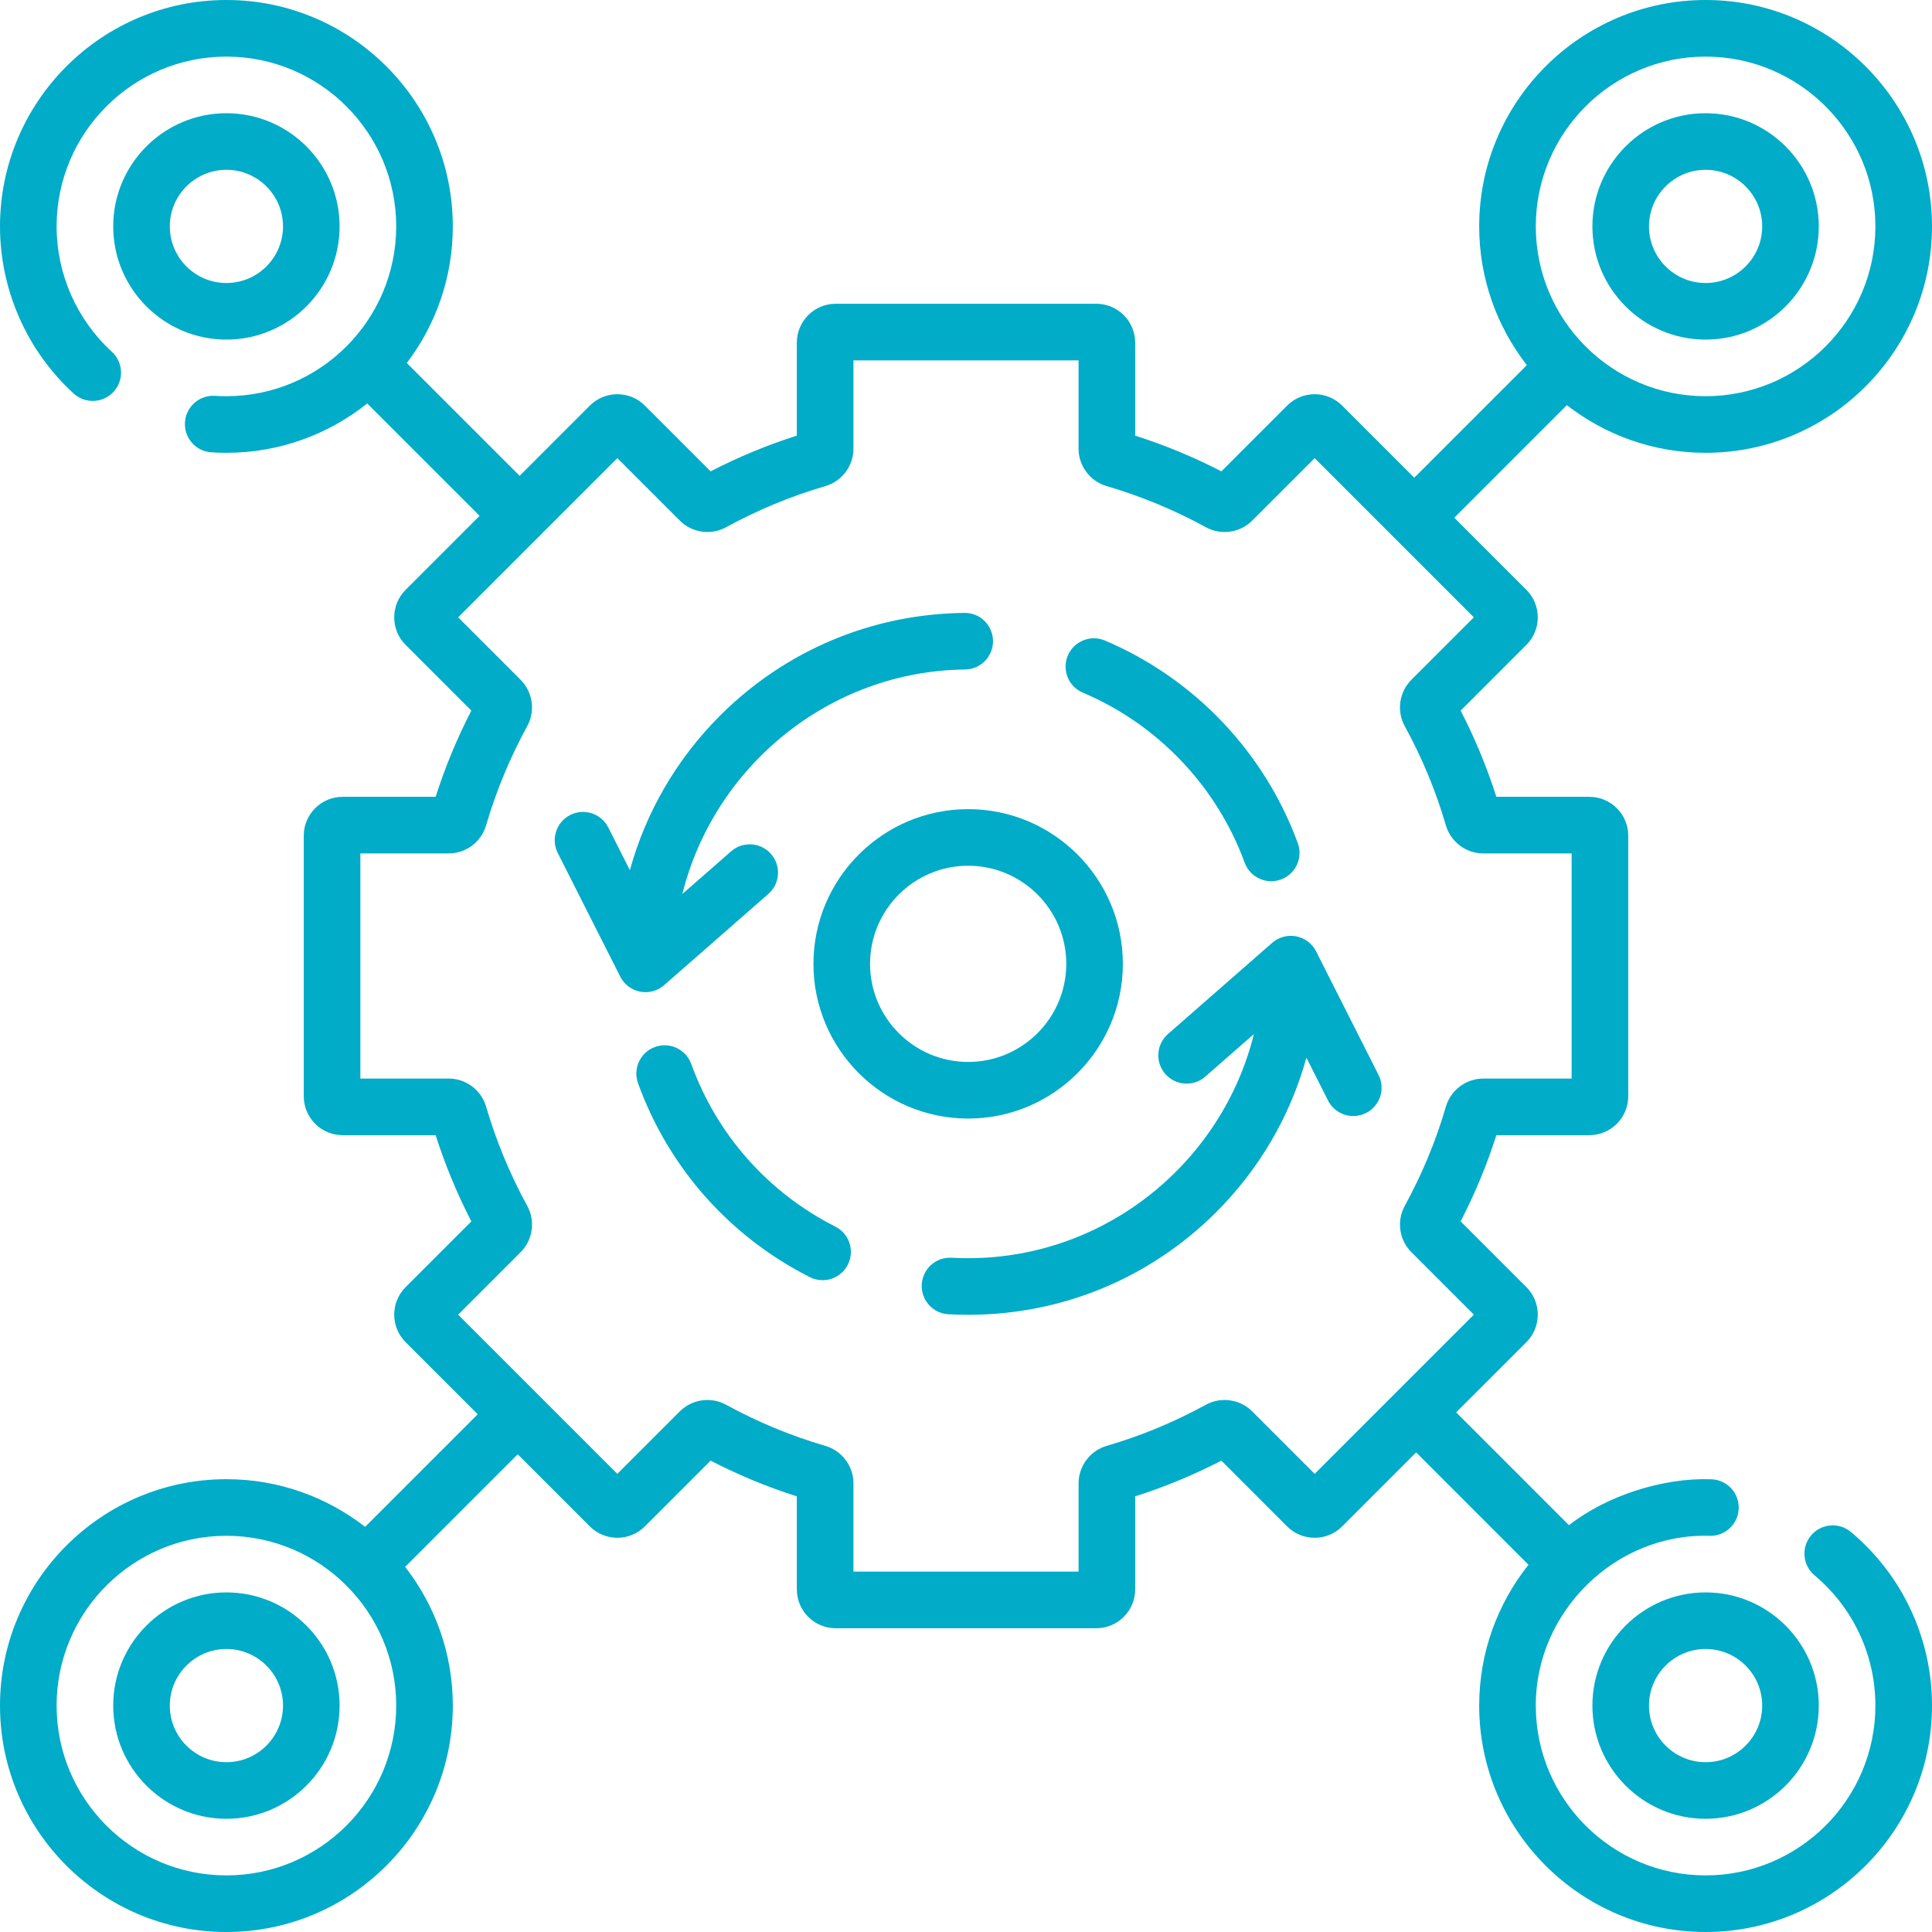
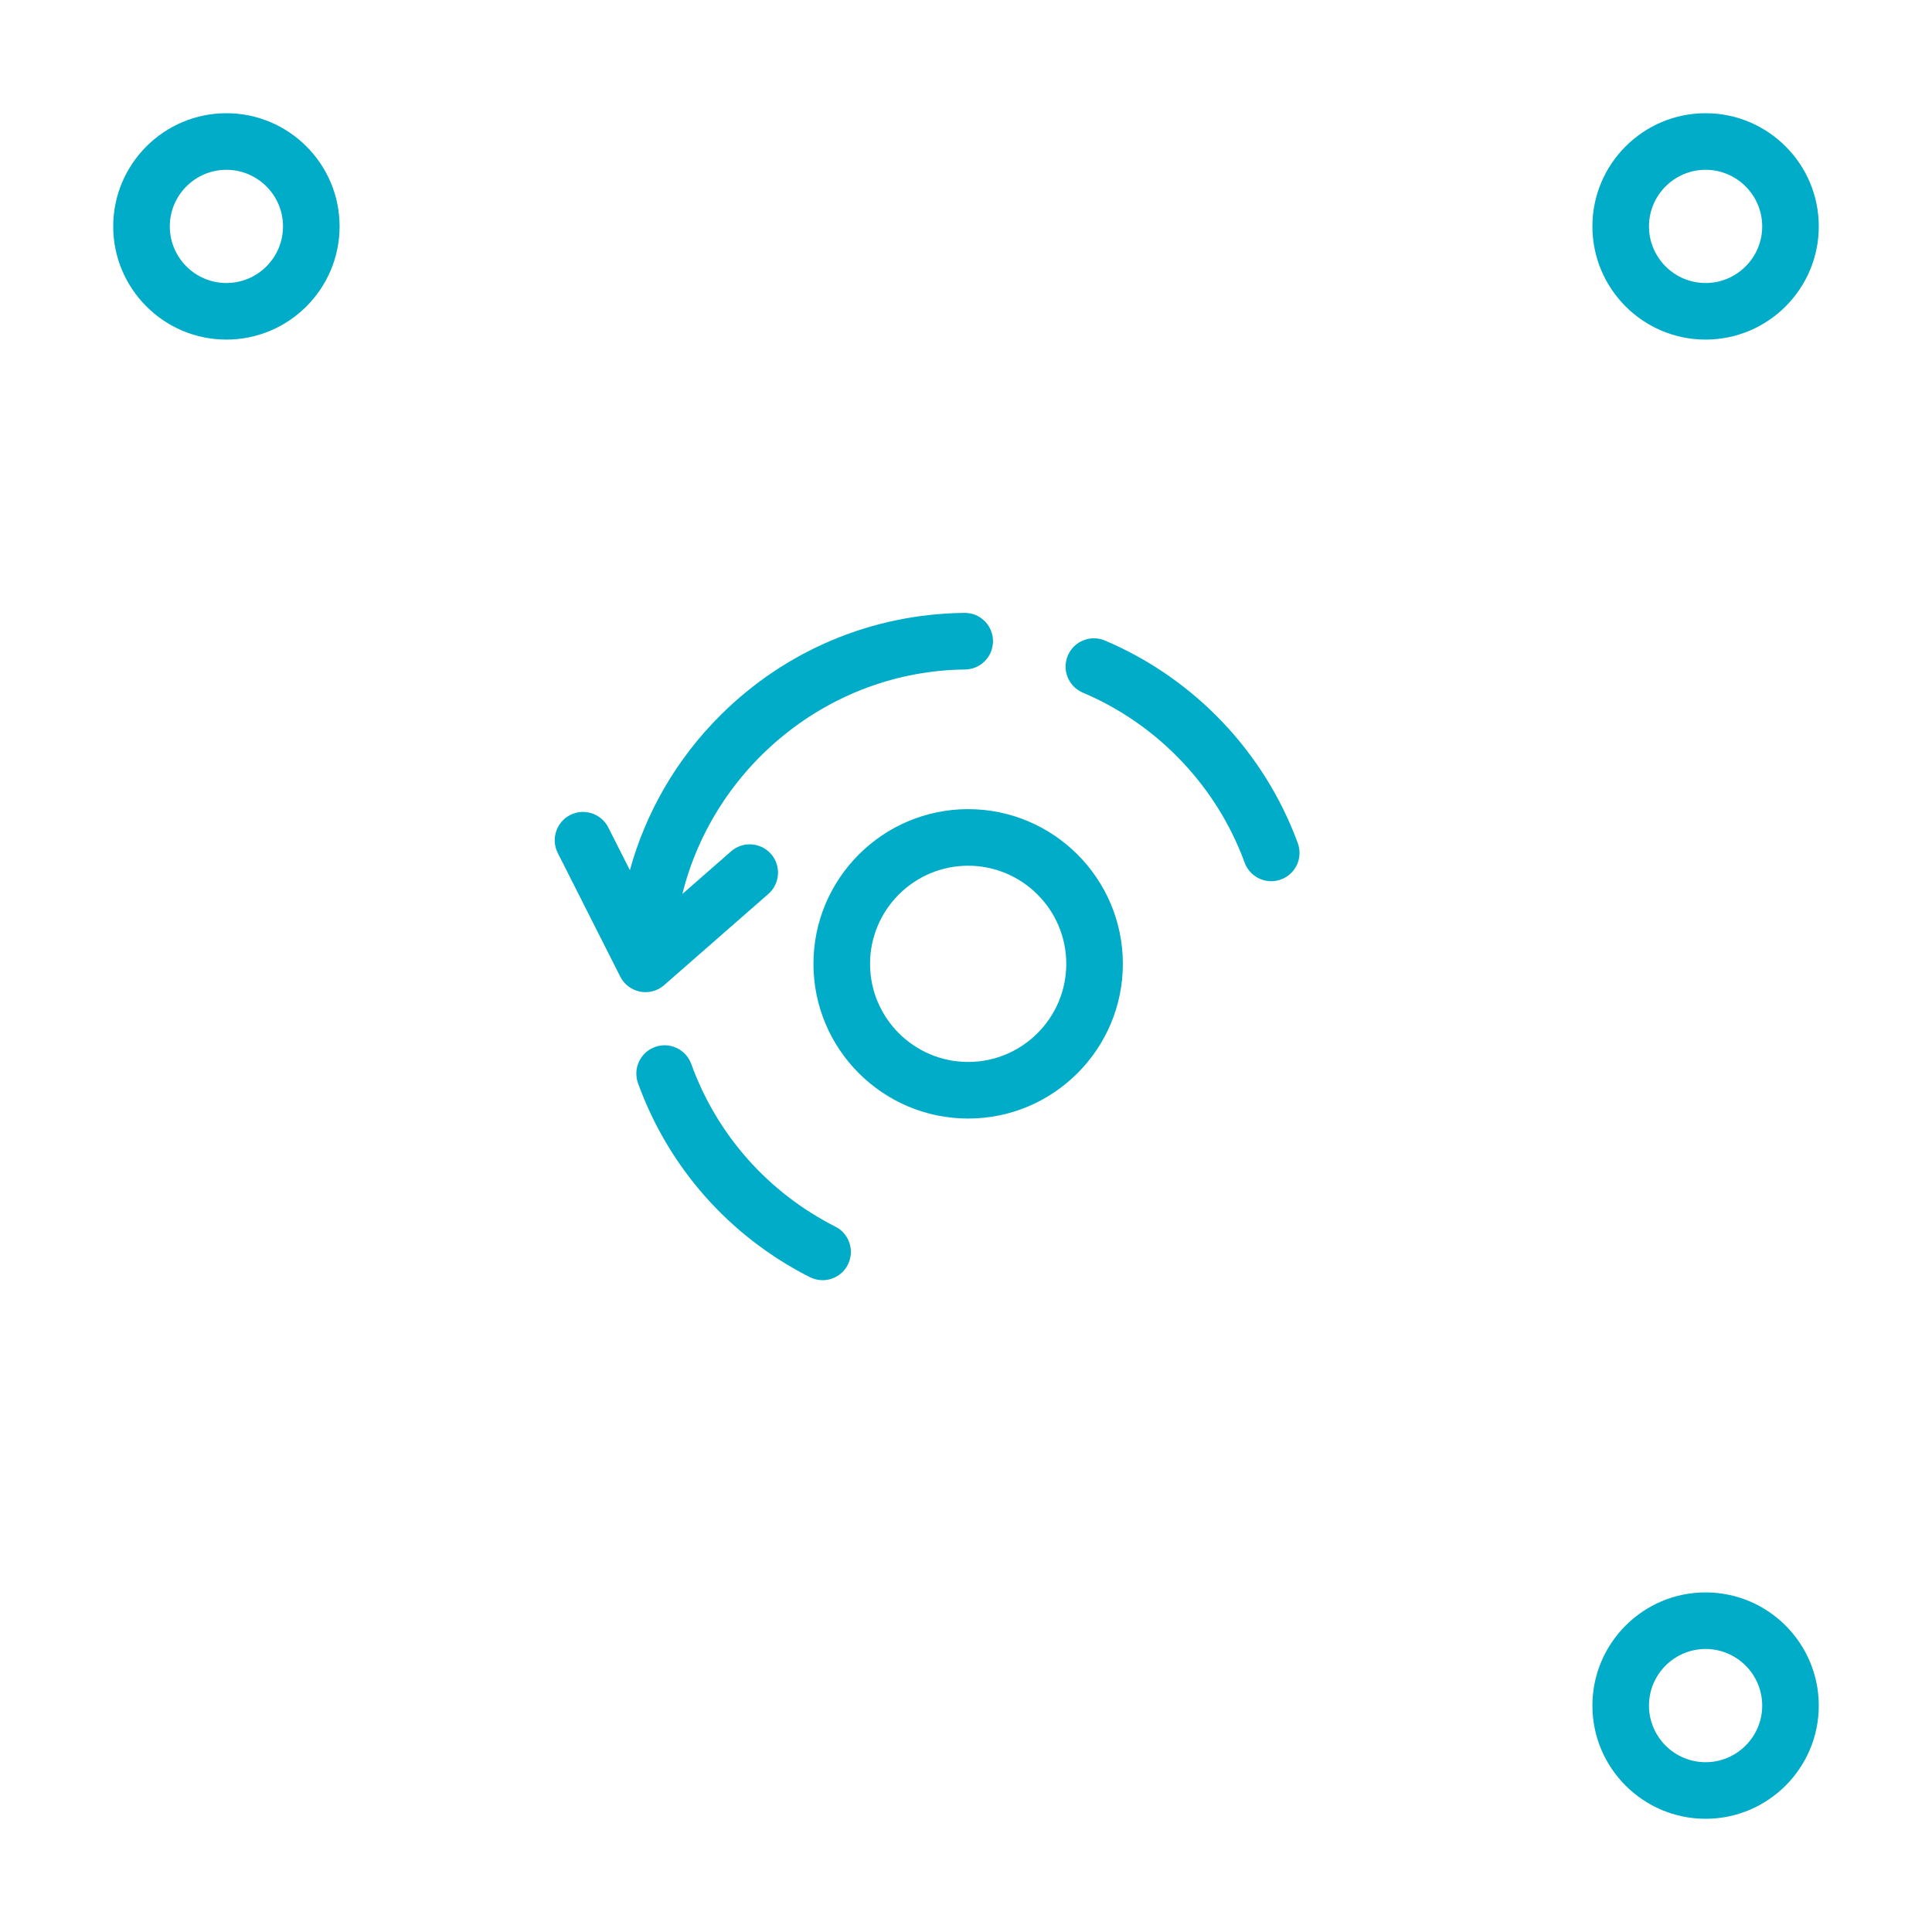
<svg xmlns="http://www.w3.org/2000/svg" width="80" height="80" viewBox="0 0 80 80" fill="none">
  <g clip-path="url(#clip0_1582_5193)">
-     <path d="M70.625 14.062C73.21 14.062 75.312 11.96 75.312 9.375C75.312 6.79 73.21 4.688 70.625 4.688C68.04 4.688 65.938 6.79 65.938 9.375C65.938 11.96 68.04 14.062 70.625 14.062ZM70.625 7.031C71.917 7.031 72.969 8.083 72.969 9.375C72.969 10.667 71.917 11.719 70.625 11.719C69.333 11.719 68.281 10.667 68.281 9.375C68.281 8.083 69.333 7.031 70.625 7.031Z" fill="#00ACC8" />
+     <path d="M70.625 14.062C73.21 14.062 75.312 11.96 75.312 9.375C75.312 6.79 73.21 4.688 70.625 4.688C68.04 4.688 65.938 6.79 65.938 9.375C65.938 11.96 68.04 14.062 70.625 14.062ZM70.625 7.031C71.917 7.031 72.969 8.083 72.969 9.375C72.969 10.667 71.917 11.719 70.625 11.719C69.333 11.719 68.281 10.667 68.281 9.375C68.281 8.083 69.333 7.031 70.625 7.031" fill="#00ACC8" />
    <path d="M14.062 9.375C14.062 6.79 11.96 4.688 9.375 4.688C6.79 4.688 4.688 6.79 4.688 9.375C4.688 11.96 6.79 14.062 9.375 14.062C11.96 14.062 14.062 11.96 14.062 9.375ZM7.031 9.375C7.031 8.083 8.083 7.031 9.375 7.031C10.667 7.031 11.719 8.083 11.719 9.375C11.719 10.667 10.667 11.719 9.375 11.719C8.083 11.719 7.031 10.667 7.031 9.375Z" fill="#00ACC8" />
-     <path d="M9.375 65.938C6.79 65.938 4.688 68.04 4.688 70.625C4.688 73.21 6.79 75.312 9.375 75.312C11.96 75.312 14.062 73.21 14.062 70.625C14.062 68.04 11.96 65.938 9.375 65.938ZM9.375 72.969C8.083 72.969 7.031 71.917 7.031 70.625C7.031 69.333 8.083 68.281 9.375 68.281C10.667 68.281 11.719 69.333 11.719 70.625C11.719 71.917 10.667 72.969 9.375 72.969Z" fill="#00ACC8" />
    <path d="M65.938 70.625C65.938 73.21 68.04 75.312 70.625 75.312C73.21 75.312 75.312 73.21 75.312 70.625C75.312 68.04 73.21 65.938 70.625 65.938C68.04 65.938 65.938 68.04 65.938 70.625ZM72.969 70.625C72.969 71.917 71.917 72.969 70.625 72.969C69.333 72.969 68.281 71.917 68.281 70.625C68.281 69.333 69.333 68.281 70.625 68.281C71.917 68.281 72.969 69.333 72.969 70.625Z" fill="#00ACC8" />
-     <path d="M76.642 63.435C76.146 63.02 75.407 63.085 74.991 63.581C74.576 64.077 74.641 64.816 75.137 65.232C76.738 66.573 77.656 68.539 77.656 70.625C77.656 74.502 74.502 77.656 70.625 77.656C66.748 77.656 63.594 74.502 63.594 70.625C63.578 66.771 66.873 63.462 70.825 63.596C71.459 63.596 71.981 63.09 71.996 62.453C72.012 61.806 71.5 61.268 70.853 61.253C68.868 61.183 66.547 61.921 64.968 63.155L60.297 58.483L63.206 55.575C63.833 54.947 63.833 53.926 63.206 53.299L60.481 50.575C61.074 49.429 61.57 48.233 61.961 47.005H65.812C66.7 47.005 67.422 46.283 67.422 45.396V34.604C67.422 33.717 66.7 32.995 65.812 32.995H61.961C61.57 31.767 61.074 30.571 60.482 29.425L63.206 26.701C63.833 26.074 63.833 25.053 63.206 24.425L60.219 21.438L64.881 16.776C66.469 18.012 68.462 18.75 70.625 18.75C75.794 18.75 80 14.544 80 9.375C80 4.206 75.794 0 70.625 0C65.456 0 61.25 4.206 61.25 9.375C61.25 11.538 61.988 13.531 63.224 15.119L58.562 19.781L55.575 16.794C54.947 16.167 53.926 16.167 53.299 16.794L50.575 19.518C49.429 18.926 48.233 18.43 47.005 18.039V14.188C47.005 13.3 46.283 12.578 45.396 12.578H34.604C33.717 12.578 32.995 13.3 32.995 14.188V18.039C31.767 18.43 30.571 18.926 29.425 19.518L26.701 16.794C26.073 16.167 25.053 16.167 24.425 16.794L21.517 19.703L16.845 15.031C18.04 13.458 18.75 11.498 18.75 9.375C18.75 4.206 14.544 0 9.375 0C4.206 0 0 4.206 0 9.375C0 12 1.111 14.522 3.049 16.294C3.526 16.731 4.268 16.698 4.705 16.22C5.142 15.743 5.108 15.002 4.631 14.565C3.177 13.235 2.344 11.344 2.344 9.375C2.344 5.498 5.498 2.344 9.375 2.344C13.252 2.344 16.406 5.498 16.406 9.375C16.406 13.252 13.252 16.406 9.375 16.406C9.218 16.406 9.06 16.401 8.905 16.391C8.263 16.348 7.701 16.837 7.659 17.483C7.616 18.129 8.105 18.687 8.751 18.73C8.957 18.743 9.167 18.75 9.375 18.75C11.578 18.75 13.604 17.984 15.206 16.707L19.859 21.36L16.794 24.425C16.167 25.053 16.167 26.074 16.794 26.701L19.518 29.425C18.926 30.571 18.43 31.767 18.039 32.995H14.188C13.3 32.995 12.578 33.717 12.578 34.604V45.396C12.578 46.283 13.3 47.005 14.188 47.005H18.039C18.43 48.233 18.926 49.429 19.518 50.575L16.794 53.299C16.167 53.926 16.167 54.947 16.794 55.575L19.781 58.562L15.119 63.224C13.531 61.988 11.538 61.25 9.375 61.25C4.206 61.25 0 65.456 0 70.625C0 75.794 4.206 80 9.375 80C14.544 80 18.75 75.794 18.75 70.625C18.75 68.462 18.012 66.469 16.776 64.881L21.438 60.219L24.425 63.206C25.053 63.833 26.074 63.833 26.701 63.206L29.425 60.482C30.571 61.074 31.767 61.57 32.995 61.961V65.812C32.995 66.7 33.717 67.422 34.604 67.422H45.396C46.283 67.422 47.005 66.7 47.005 65.812V61.961C48.233 61.57 49.429 61.074 50.575 60.482L53.299 63.206C53.927 63.833 54.947 63.833 55.575 63.206L58.64 60.141L63.292 64.794C62.016 66.396 61.25 68.422 61.25 70.625C61.25 75.794 65.456 80 70.625 80C75.794 80 80 75.794 80 70.625C80 67.844 78.776 65.223 76.642 63.435ZM70.625 2.344C74.502 2.344 77.656 5.498 77.656 9.375C77.656 13.252 74.502 16.406 70.625 16.406C66.748 16.406 63.594 13.252 63.594 9.375C63.594 5.498 66.748 2.344 70.625 2.344ZM9.375 77.656C5.498 77.656 2.344 74.502 2.344 70.625C2.344 66.748 5.498 63.594 9.375 63.594C13.252 63.594 16.406 66.748 16.406 70.625C16.406 74.502 13.252 77.656 9.375 77.656ZM54.437 61.029L51.847 58.439C51.345 57.937 50.558 57.825 49.934 58.167C48.63 58.882 47.247 59.456 45.821 59.872C45.139 60.072 44.662 60.707 44.662 61.417V65.078H35.339V61.417C35.339 60.707 34.862 60.072 34.179 59.872C32.753 59.456 31.37 58.882 30.066 58.168C29.442 57.826 28.656 57.937 28.153 58.439L25.563 61.029L18.971 54.437L21.562 51.846C22.063 51.344 22.175 50.558 21.833 49.934C21.118 48.63 20.545 47.247 20.128 45.821C19.928 45.138 19.293 44.661 18.584 44.661H14.922V35.338H18.583C19.293 35.338 19.928 34.861 20.128 34.178C20.544 32.753 21.118 31.369 21.832 30.066C22.174 29.442 22.063 28.656 21.561 28.153L18.971 25.563L25.563 18.971L28.153 21.561C28.655 22.063 29.442 22.174 30.066 21.832C31.37 21.118 32.753 20.544 34.179 20.128C34.862 19.928 35.339 19.293 35.339 18.583V14.922H44.661V18.583C44.661 19.293 45.138 19.928 45.822 20.128C47.247 20.544 48.63 21.118 49.934 21.832C50.558 22.174 51.344 22.063 51.847 21.561L54.437 18.971L61.029 25.563L58.438 28.154C57.937 28.656 57.825 29.442 58.167 30.066C58.882 31.37 59.456 32.753 59.872 34.179C60.072 34.862 60.707 35.339 61.417 35.339H65.078V44.662H61.417C60.707 44.662 60.072 45.139 59.872 45.822C59.456 47.247 58.882 48.63 58.167 49.934C57.826 50.558 57.937 51.344 58.439 51.847L61.029 54.437L54.437 61.029Z" fill="#00ACC8" />
    <path d="M44.839 28.682C47.94 29.995 50.382 32.56 51.538 35.72C51.712 36.195 52.161 36.489 52.639 36.489C52.773 36.489 52.909 36.466 53.042 36.417C53.65 36.195 53.962 35.522 53.739 34.914C52.36 31.147 49.449 28.089 45.752 26.523C45.157 26.271 44.469 26.55 44.216 27.145C43.964 27.742 44.242 28.429 44.839 28.682Z" fill="#00ACC8" />
    <path d="M34.591 50.792C31.803 49.38 29.684 46.988 28.623 44.056C28.403 43.448 27.731 43.133 27.123 43.353C26.514 43.573 26.199 44.245 26.419 44.854C27.683 48.349 30.209 51.2 33.532 52.883C33.702 52.969 33.883 53.01 34.061 53.01C34.488 53.01 34.901 52.775 35.107 52.367C35.4 51.789 35.168 51.084 34.591 50.792Z" fill="#00ACC8" />
    <path d="M46.495 39.911C46.495 36.378 43.621 33.505 40.089 33.505C36.557 33.505 33.683 36.378 33.683 39.911C33.683 43.443 36.557 46.317 40.089 46.317C43.621 46.317 46.495 43.443 46.495 39.911ZM36.027 39.911C36.027 37.671 37.849 35.848 40.089 35.848C42.329 35.848 44.152 37.671 44.152 39.911C44.152 42.151 42.329 43.973 40.089 43.973C37.849 43.973 36.027 42.151 36.027 39.911Z" fill="#00ACC8" />
    <path d="M26.729 41.083C27.01 41.083 27.285 40.981 27.5 40.793L31.816 37.016C32.303 36.59 32.353 35.849 31.926 35.362C31.5 34.875 30.76 34.826 30.273 35.252L28.256 37.017C29.561 31.753 34.334 27.782 39.959 27.723C40.606 27.716 41.125 27.186 41.118 26.539C41.112 25.892 40.585 25.369 39.934 25.379C36.118 25.419 32.527 26.926 29.824 29.624C28.017 31.427 26.744 33.63 26.082 36.032L25.188 34.264C24.896 33.686 24.191 33.454 23.614 33.746C23.036 34.038 22.804 34.743 23.096 35.321L25.683 40.439C25.846 40.763 26.15 40.992 26.505 41.061C26.58 41.076 26.654 41.083 26.729 41.083Z" fill="#00ACC8" />
-     <path d="M54.497 39.393C54.333 39.07 54.03 38.841 53.674 38.772C53.319 38.703 52.951 38.801 52.679 39.04L48.363 42.817C47.876 43.244 47.827 43.984 48.253 44.471C48.679 44.958 49.42 45.007 49.907 44.581L51.921 42.818C50.607 48.131 45.78 52.099 40.089 52.099C39.861 52.099 39.63 52.093 39.403 52.081C38.752 52.044 38.204 52.54 38.168 53.186C38.132 53.832 38.627 54.385 39.273 54.421C39.543 54.436 39.818 54.443 40.089 54.443C43.94 54.443 47.568 52.953 50.306 50.246C52.138 48.434 53.428 46.217 54.095 43.796L54.991 45.569C55.197 45.977 55.61 46.213 56.038 46.213C56.216 46.213 56.396 46.172 56.566 46.087C57.143 45.795 57.375 45.09 57.083 44.512L54.497 39.393Z" fill="#00ACC8" />
  </g>
  <defs>
    <clipPath id="clip0_1582_5193">
      <rect width="80" height="80" fill="white" />
    </clipPath>
  </defs>
</svg>